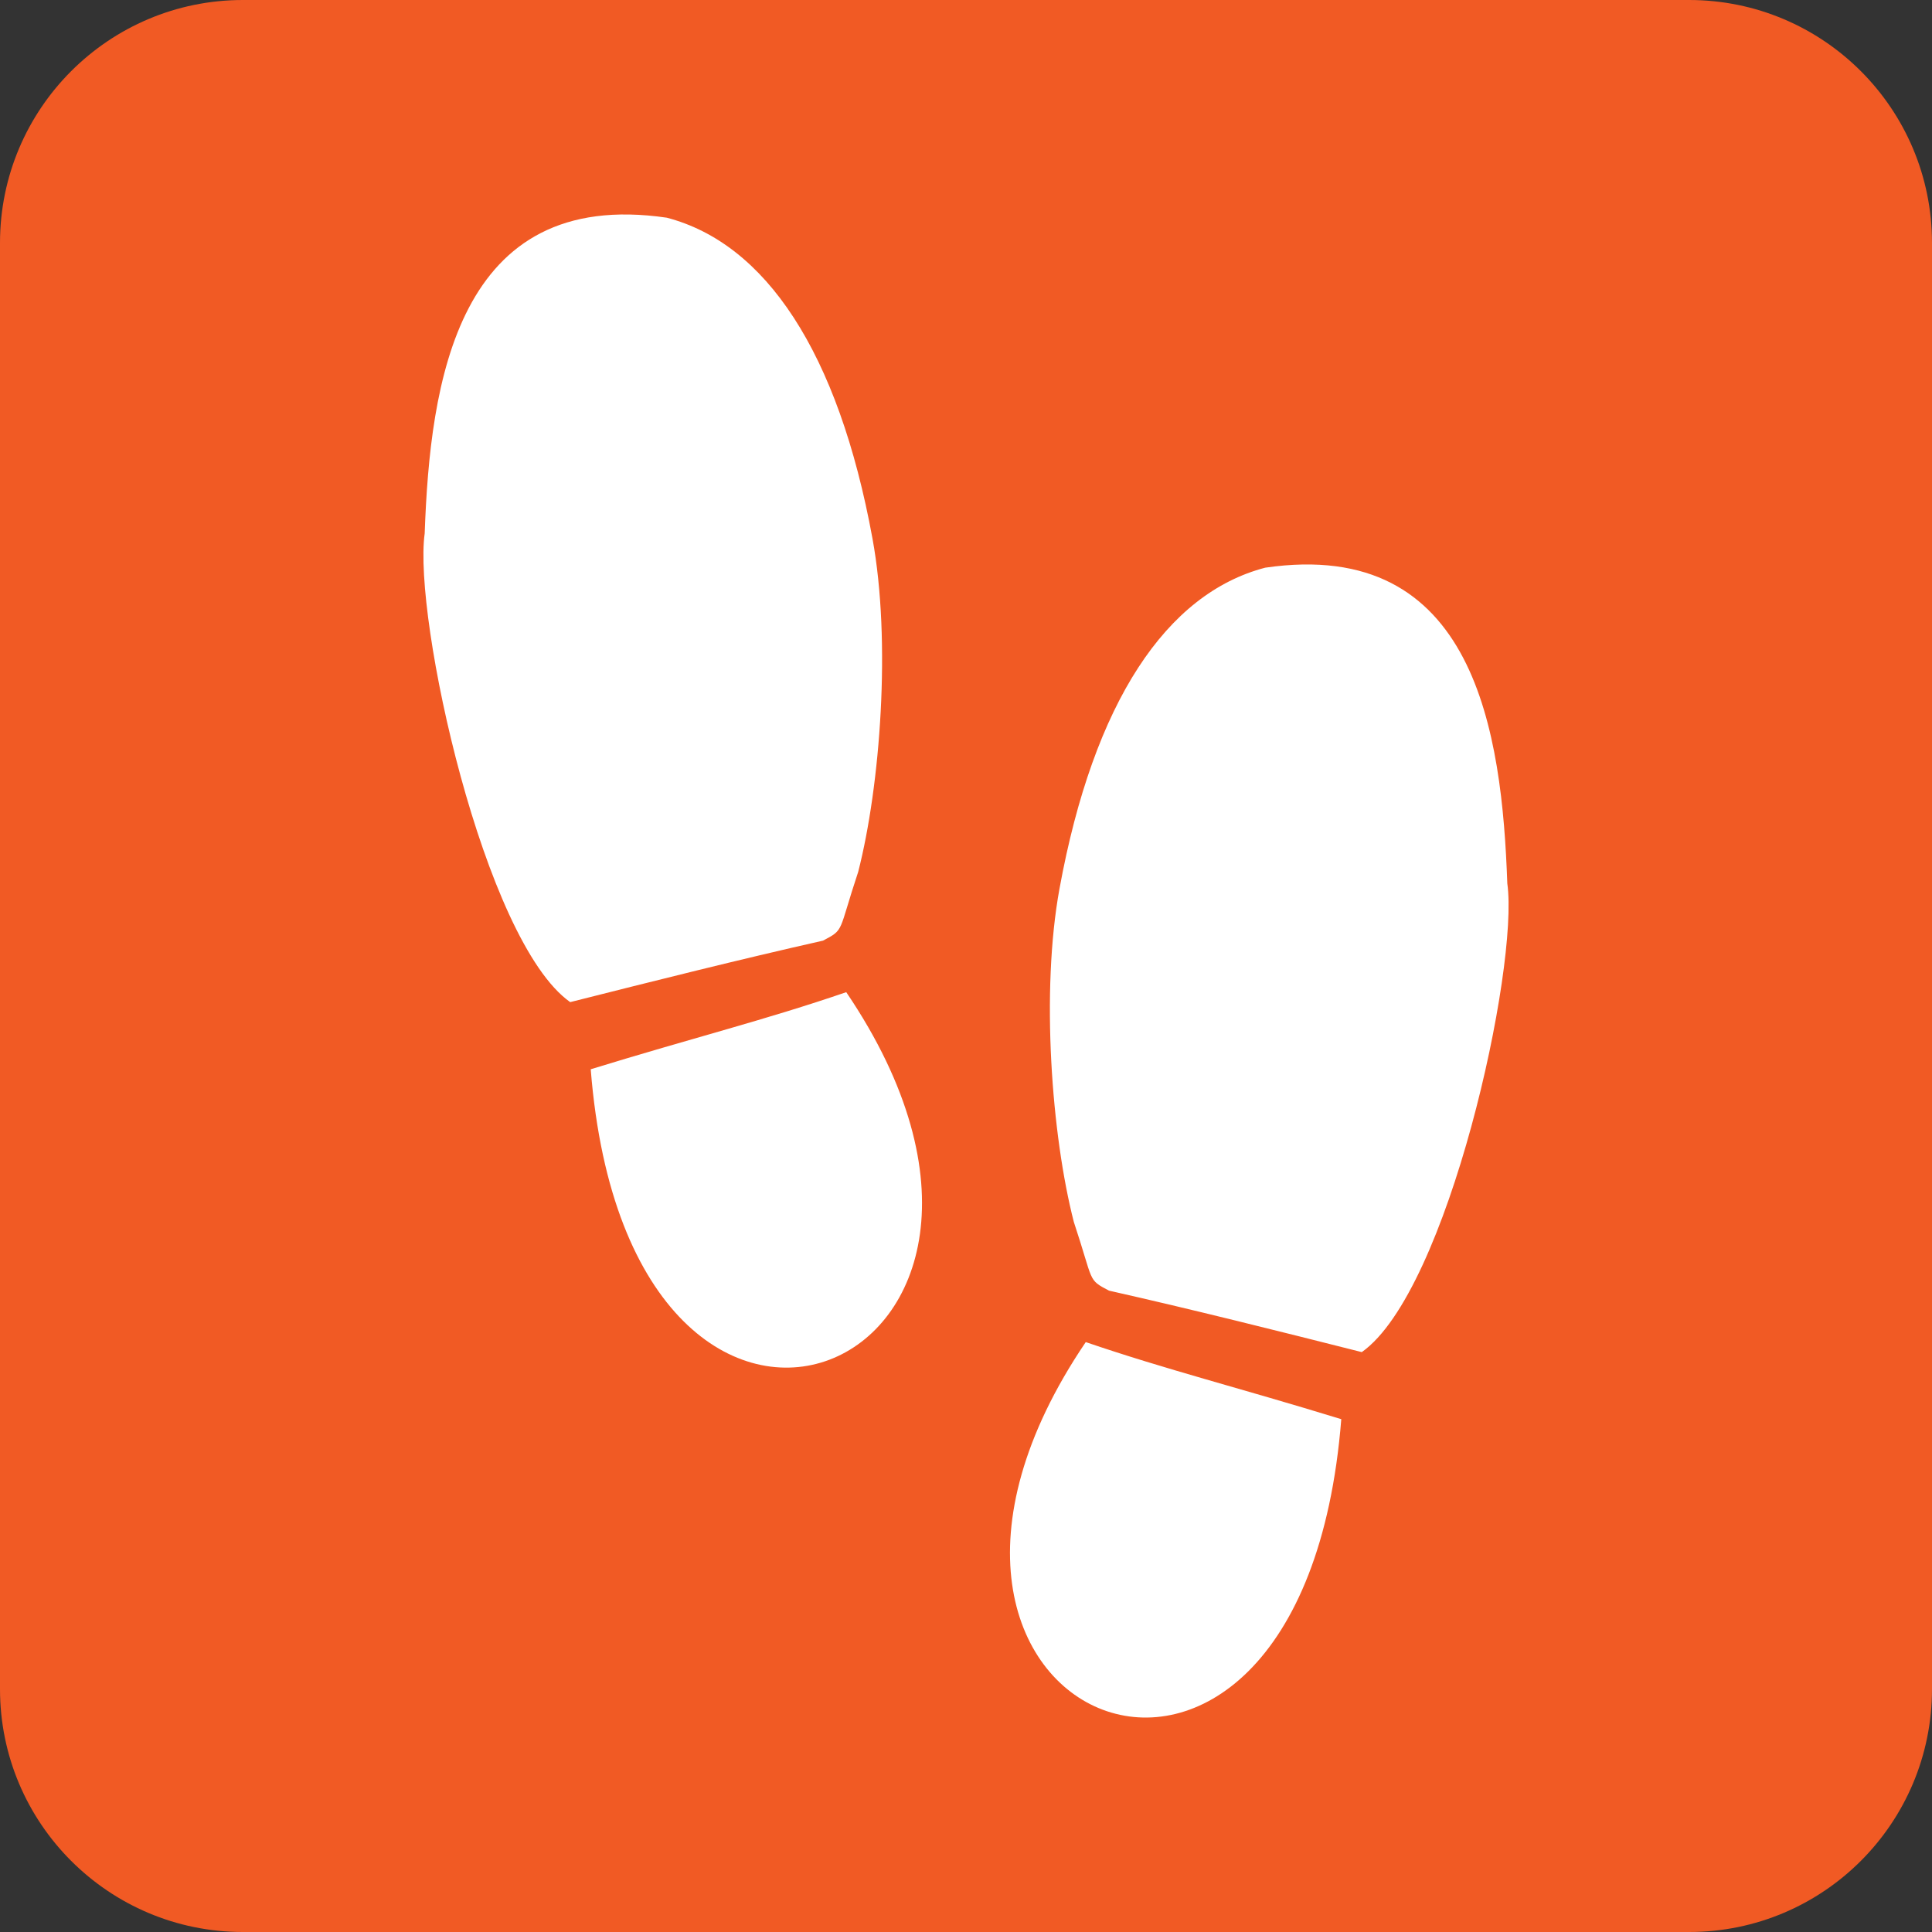
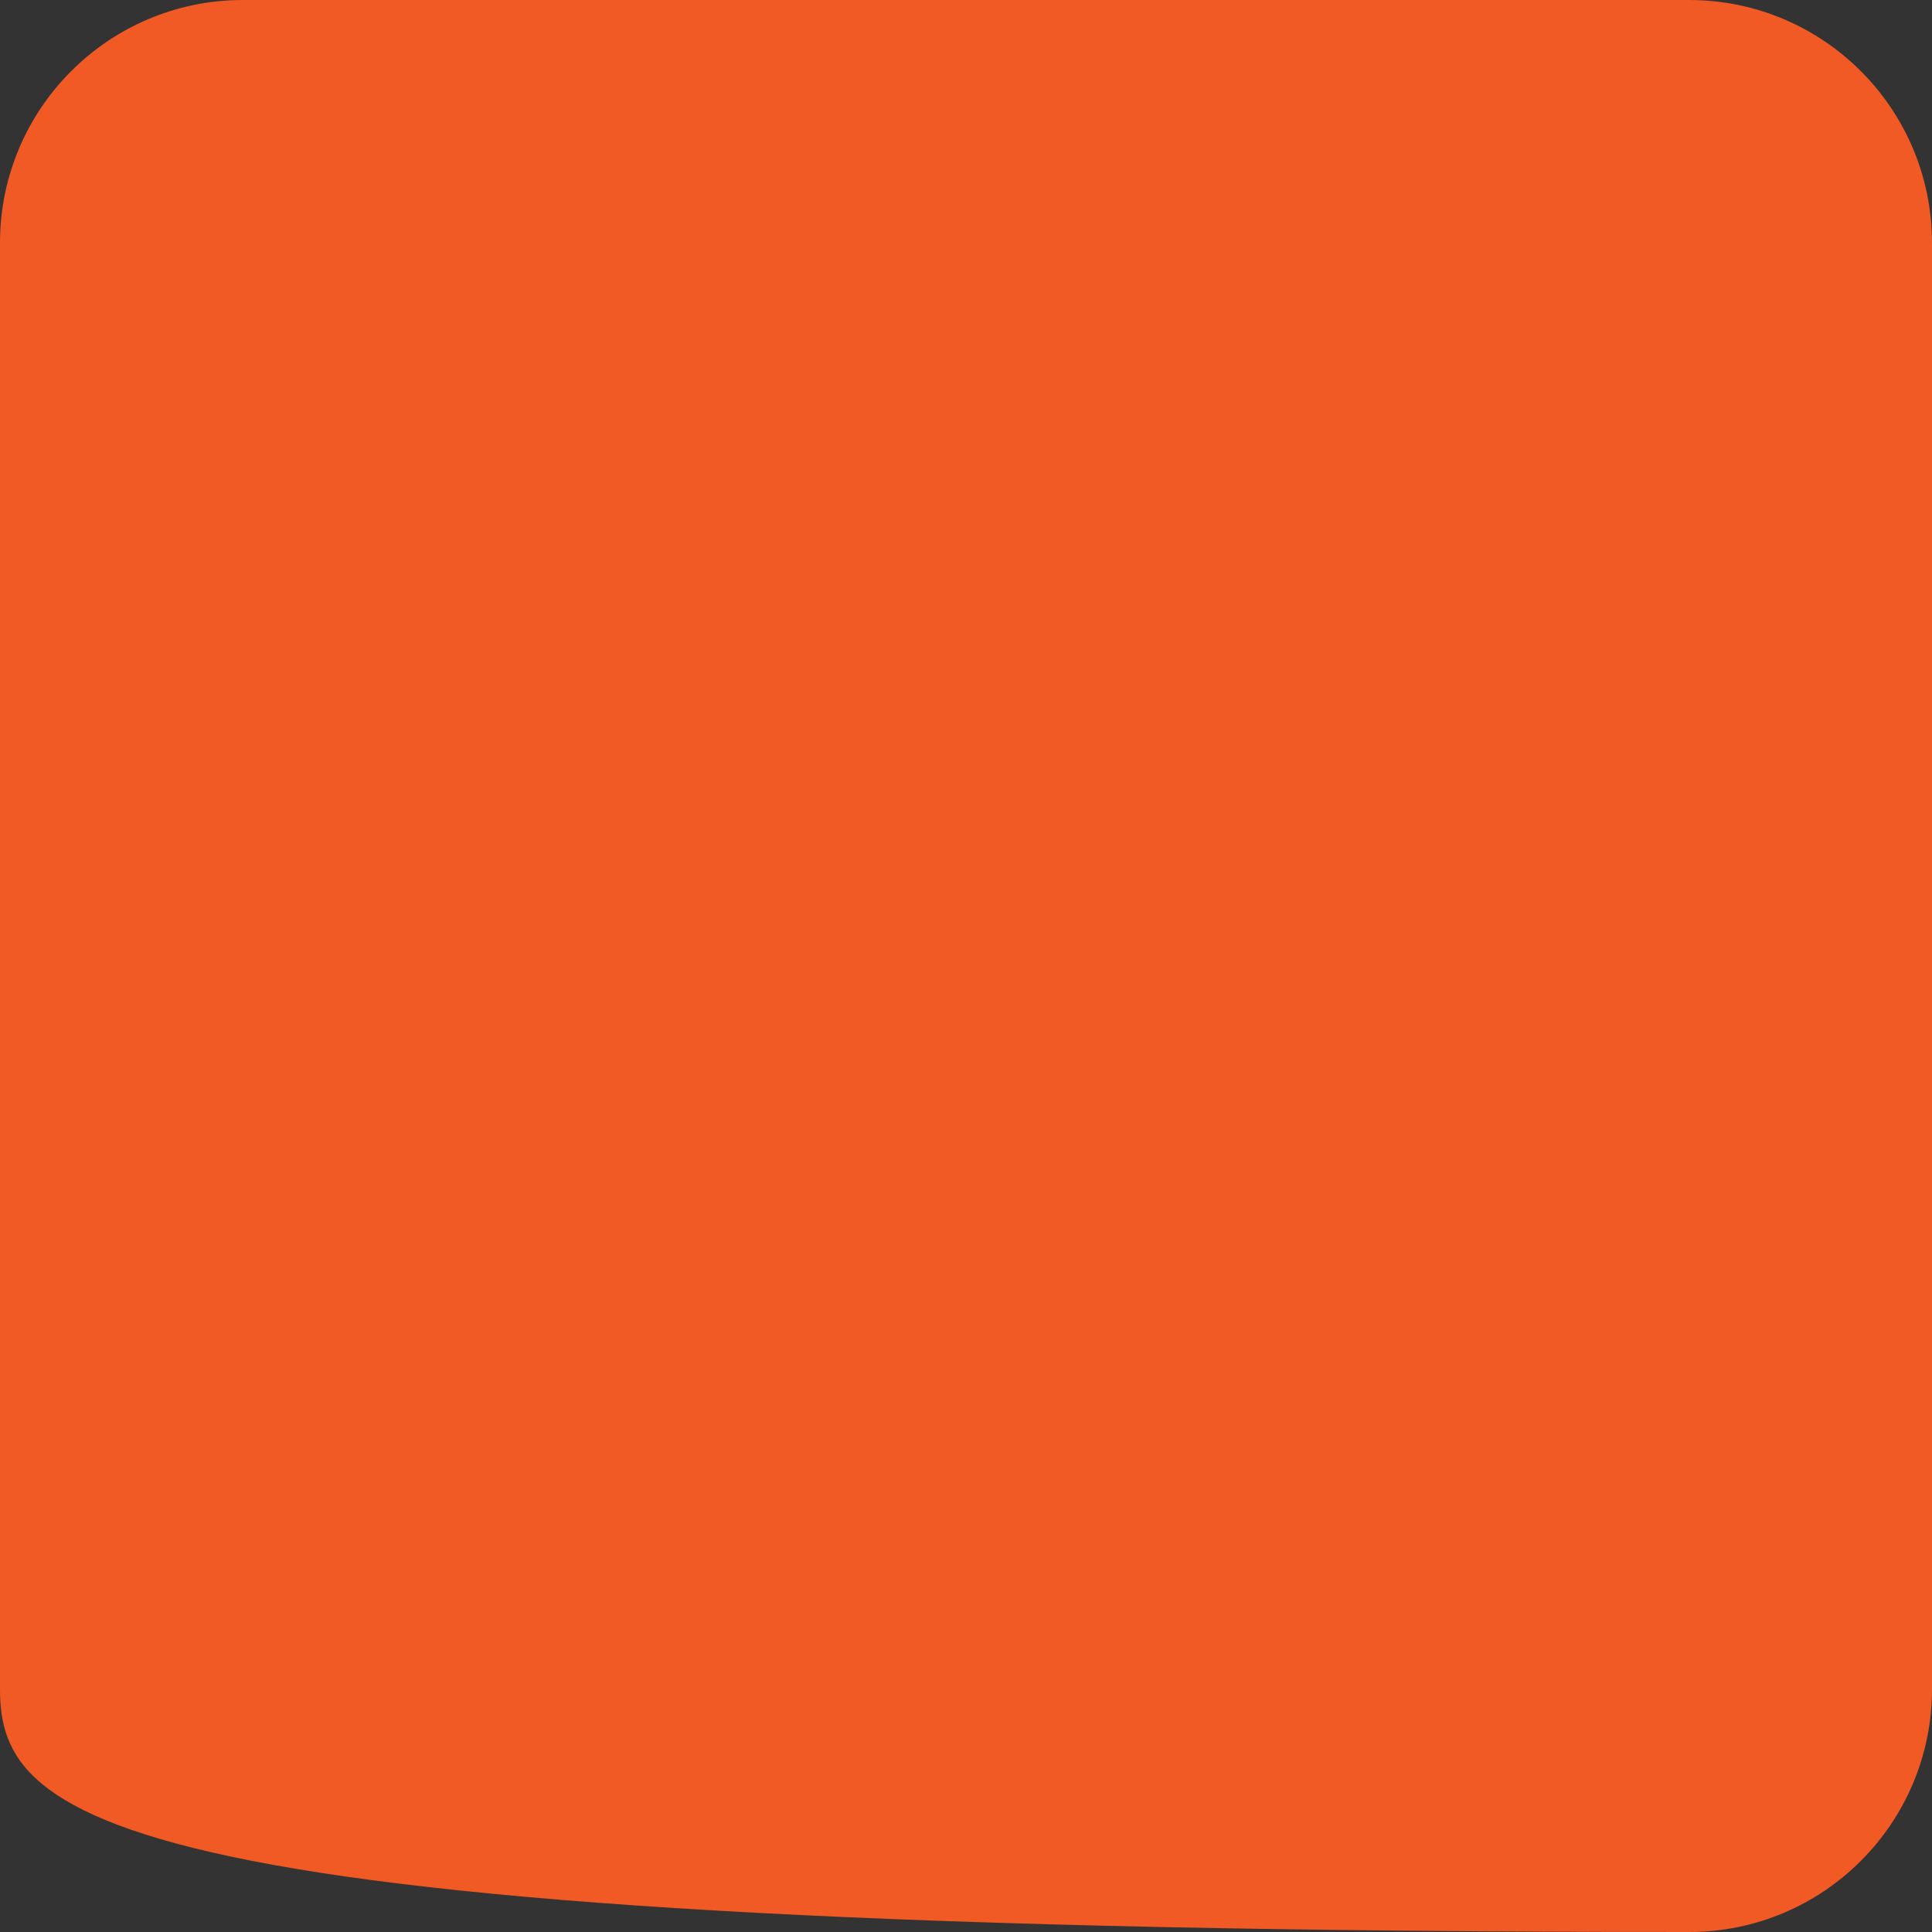
<svg xmlns="http://www.w3.org/2000/svg" version="1.1" id="Layer_1" x="0px" y="0px" viewBox="0 0 283.46 283.46" style="enable-background:new 0 0 283.46 283.46;" xml:space="preserve">
  <rect x="0" y="0" width="283.46" height="283.46" fill="#333333" stroke="none" />
  <style type="text/css">
	.st0{fill:#F15A24;}
	.st1{fill:#FFFFFF;}
</style>
  <g>
-     <path class="st0" d="M247.82,283.46H35.64C15.96,283.46,0,267.51,0,247.82V35.64C0,15.96,15.96,0,35.64,0h212.18   c19.69,0,35.64,15.96,35.64,35.64v212.18C283.46,267.51,267.51,283.46,247.82,283.46z" />
+     <path class="st0" d="M247.82,283.46C15.96,283.46,0,267.51,0,247.82V35.64C0,15.96,15.96,0,35.64,0h212.18   c19.69,0,35.64,15.96,35.64,35.64v212.18C283.46,267.51,267.51,283.46,247.82,283.46z" />
    <g>
-       <path class="st1" d="M159.3,196.91c11.9,4.07,22.4,6.67,37.49,11.31C190.99,281.48,121.72,252.39,159.3,196.91z M221.15,129.62    c-0.78-22-4.66-50.85-35.52-46.33c-14.47,3.78-25.16,19.66-30.18,47.08c-2.76,15.07-1.16,36.23,2.1,48.91    c2.97,8.94,1.96,8.39,5.16,10.08c12.37,2.79,24.62,5.87,37.09,9.02C212.47,189.43,222.88,141.93,221.15,129.62z M125.91,127.93    c3.25-12.68,4.86-33.84,2.1-48.91c-5.02-27.41-15.71-43.3-30.18-47.08c-30.86-4.52-34.74,24.33-35.52,46.33    c-1.72,12.31,8.68,59.81,21.35,68.76c12.47-3.15,24.72-6.23,37.09-9.02C123.95,136.32,122.94,136.86,125.91,127.93z M86.67,156.88    c5.8,73.26,75.07,44.17,37.49-11.31C112.27,149.65,101.76,152.24,86.67,156.88z" />
-     </g>
+       </g>
  </g>
</svg>